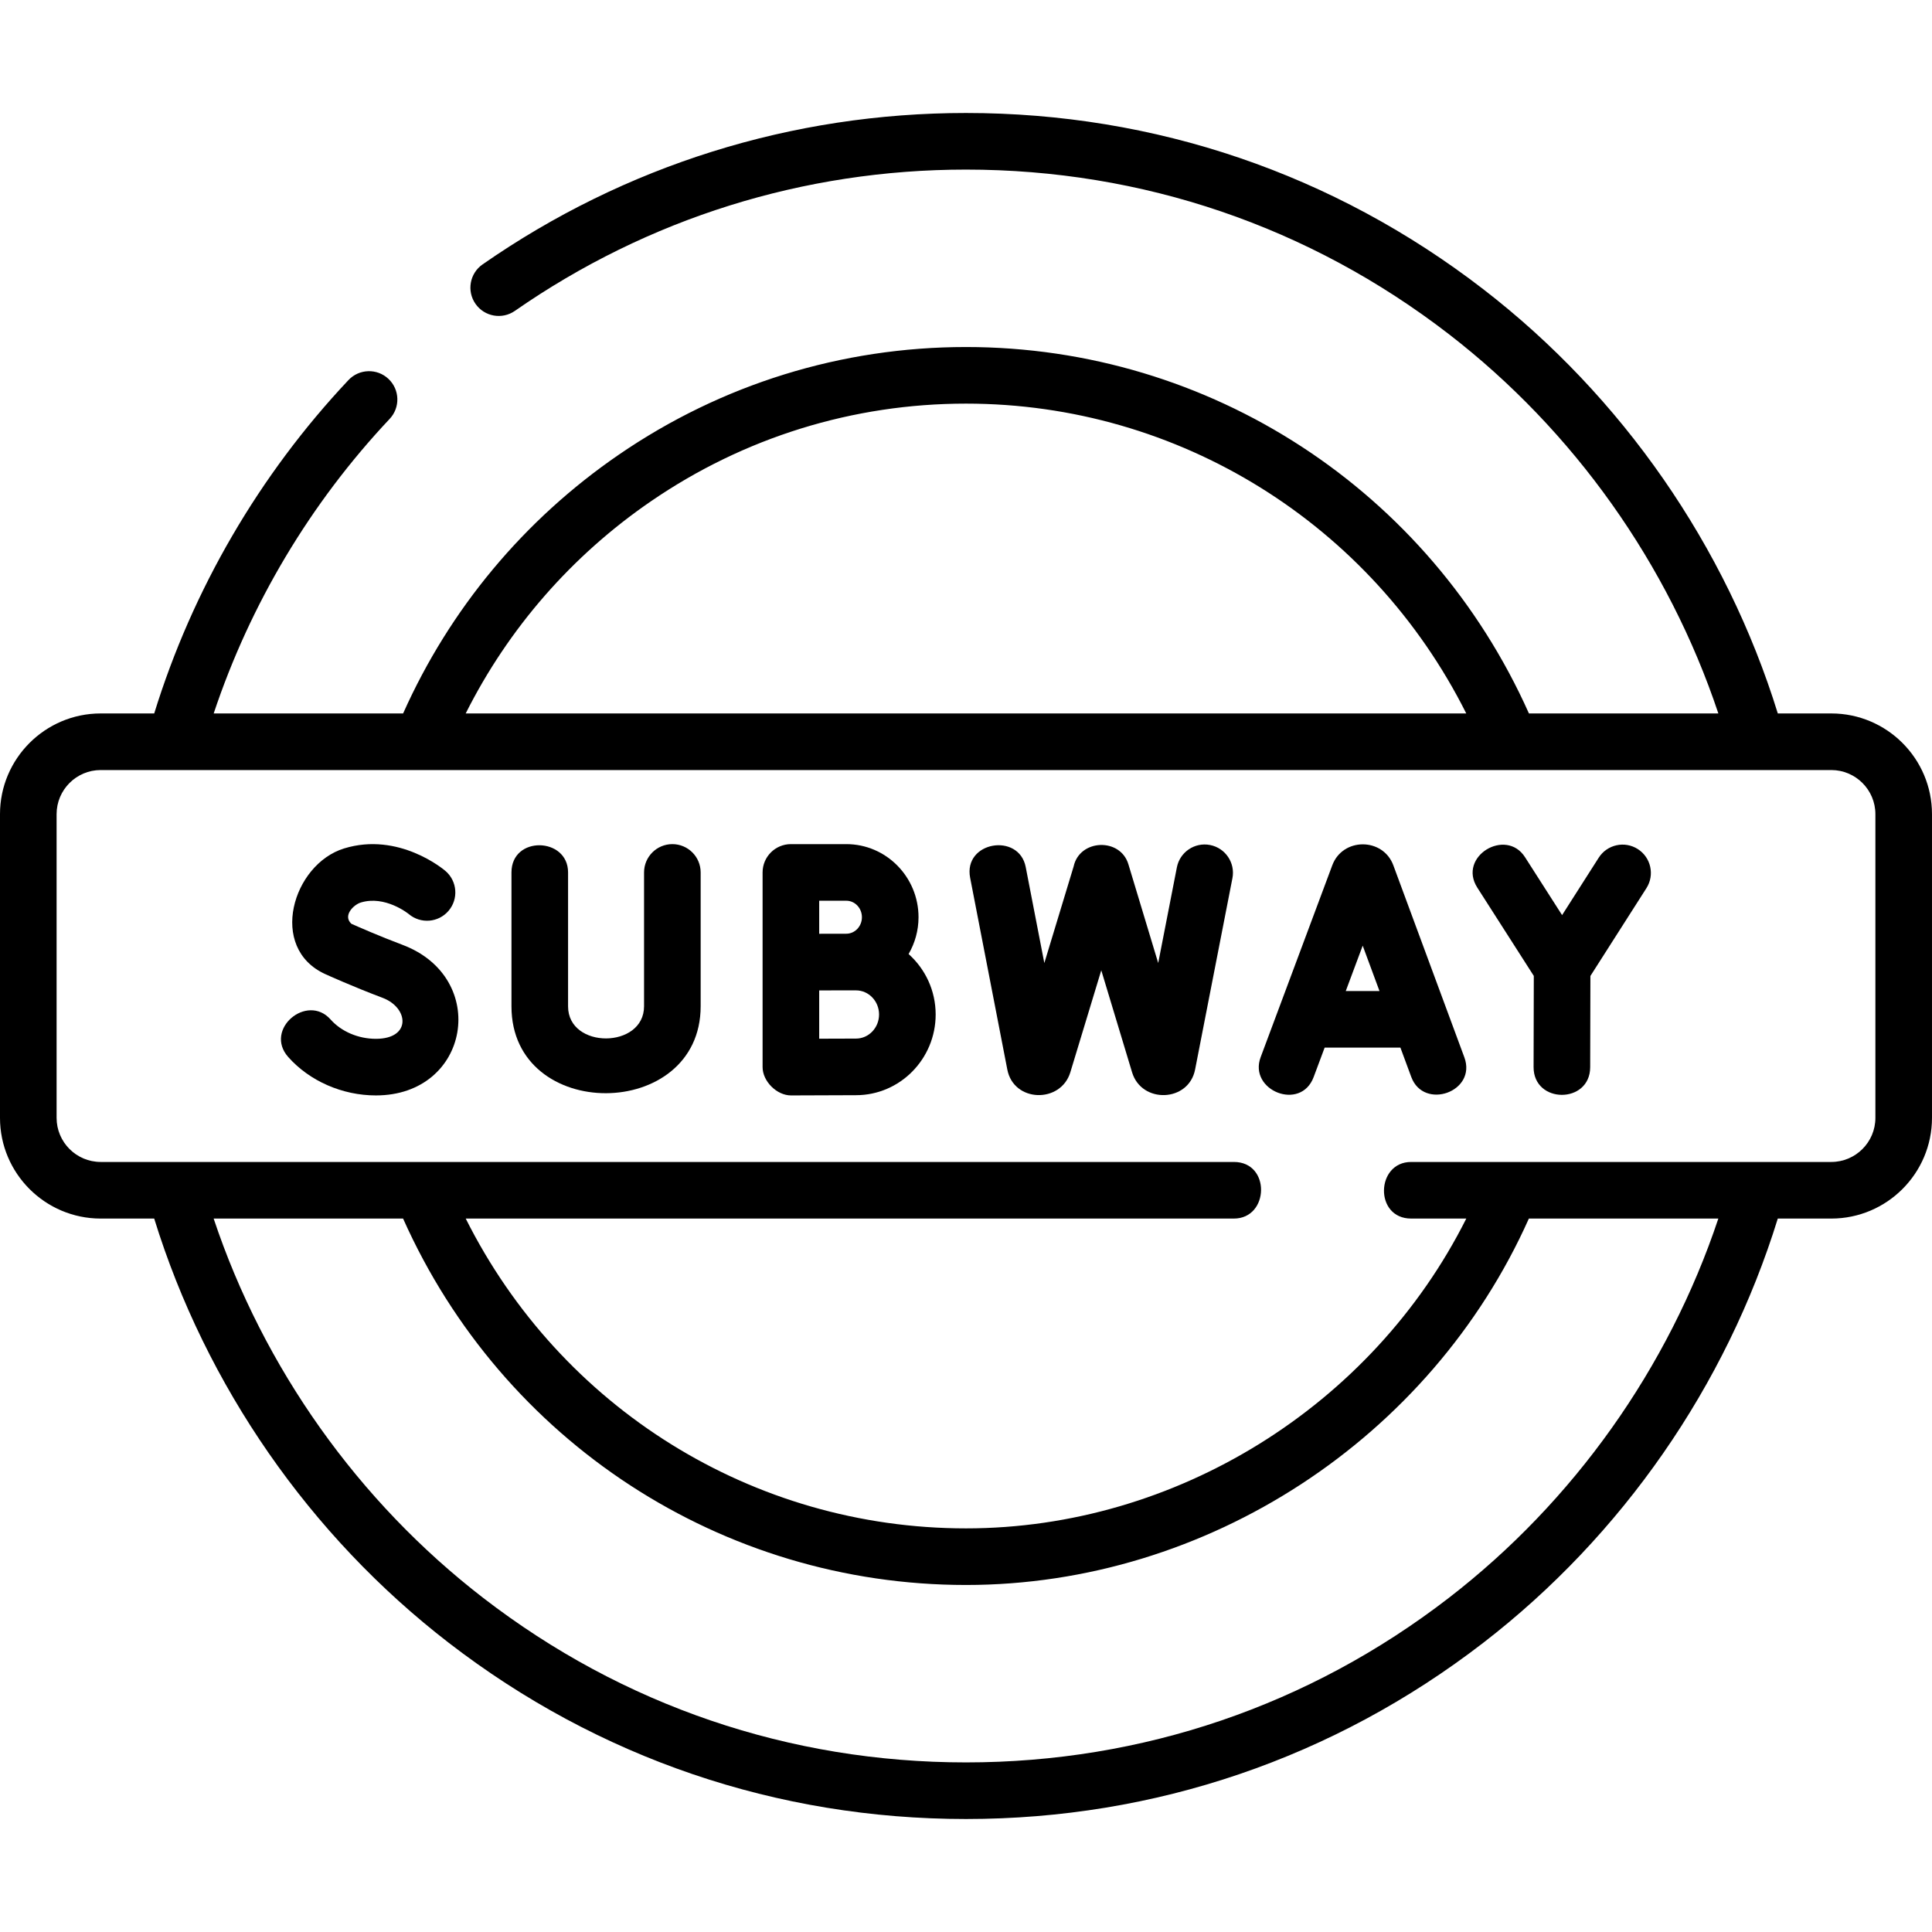
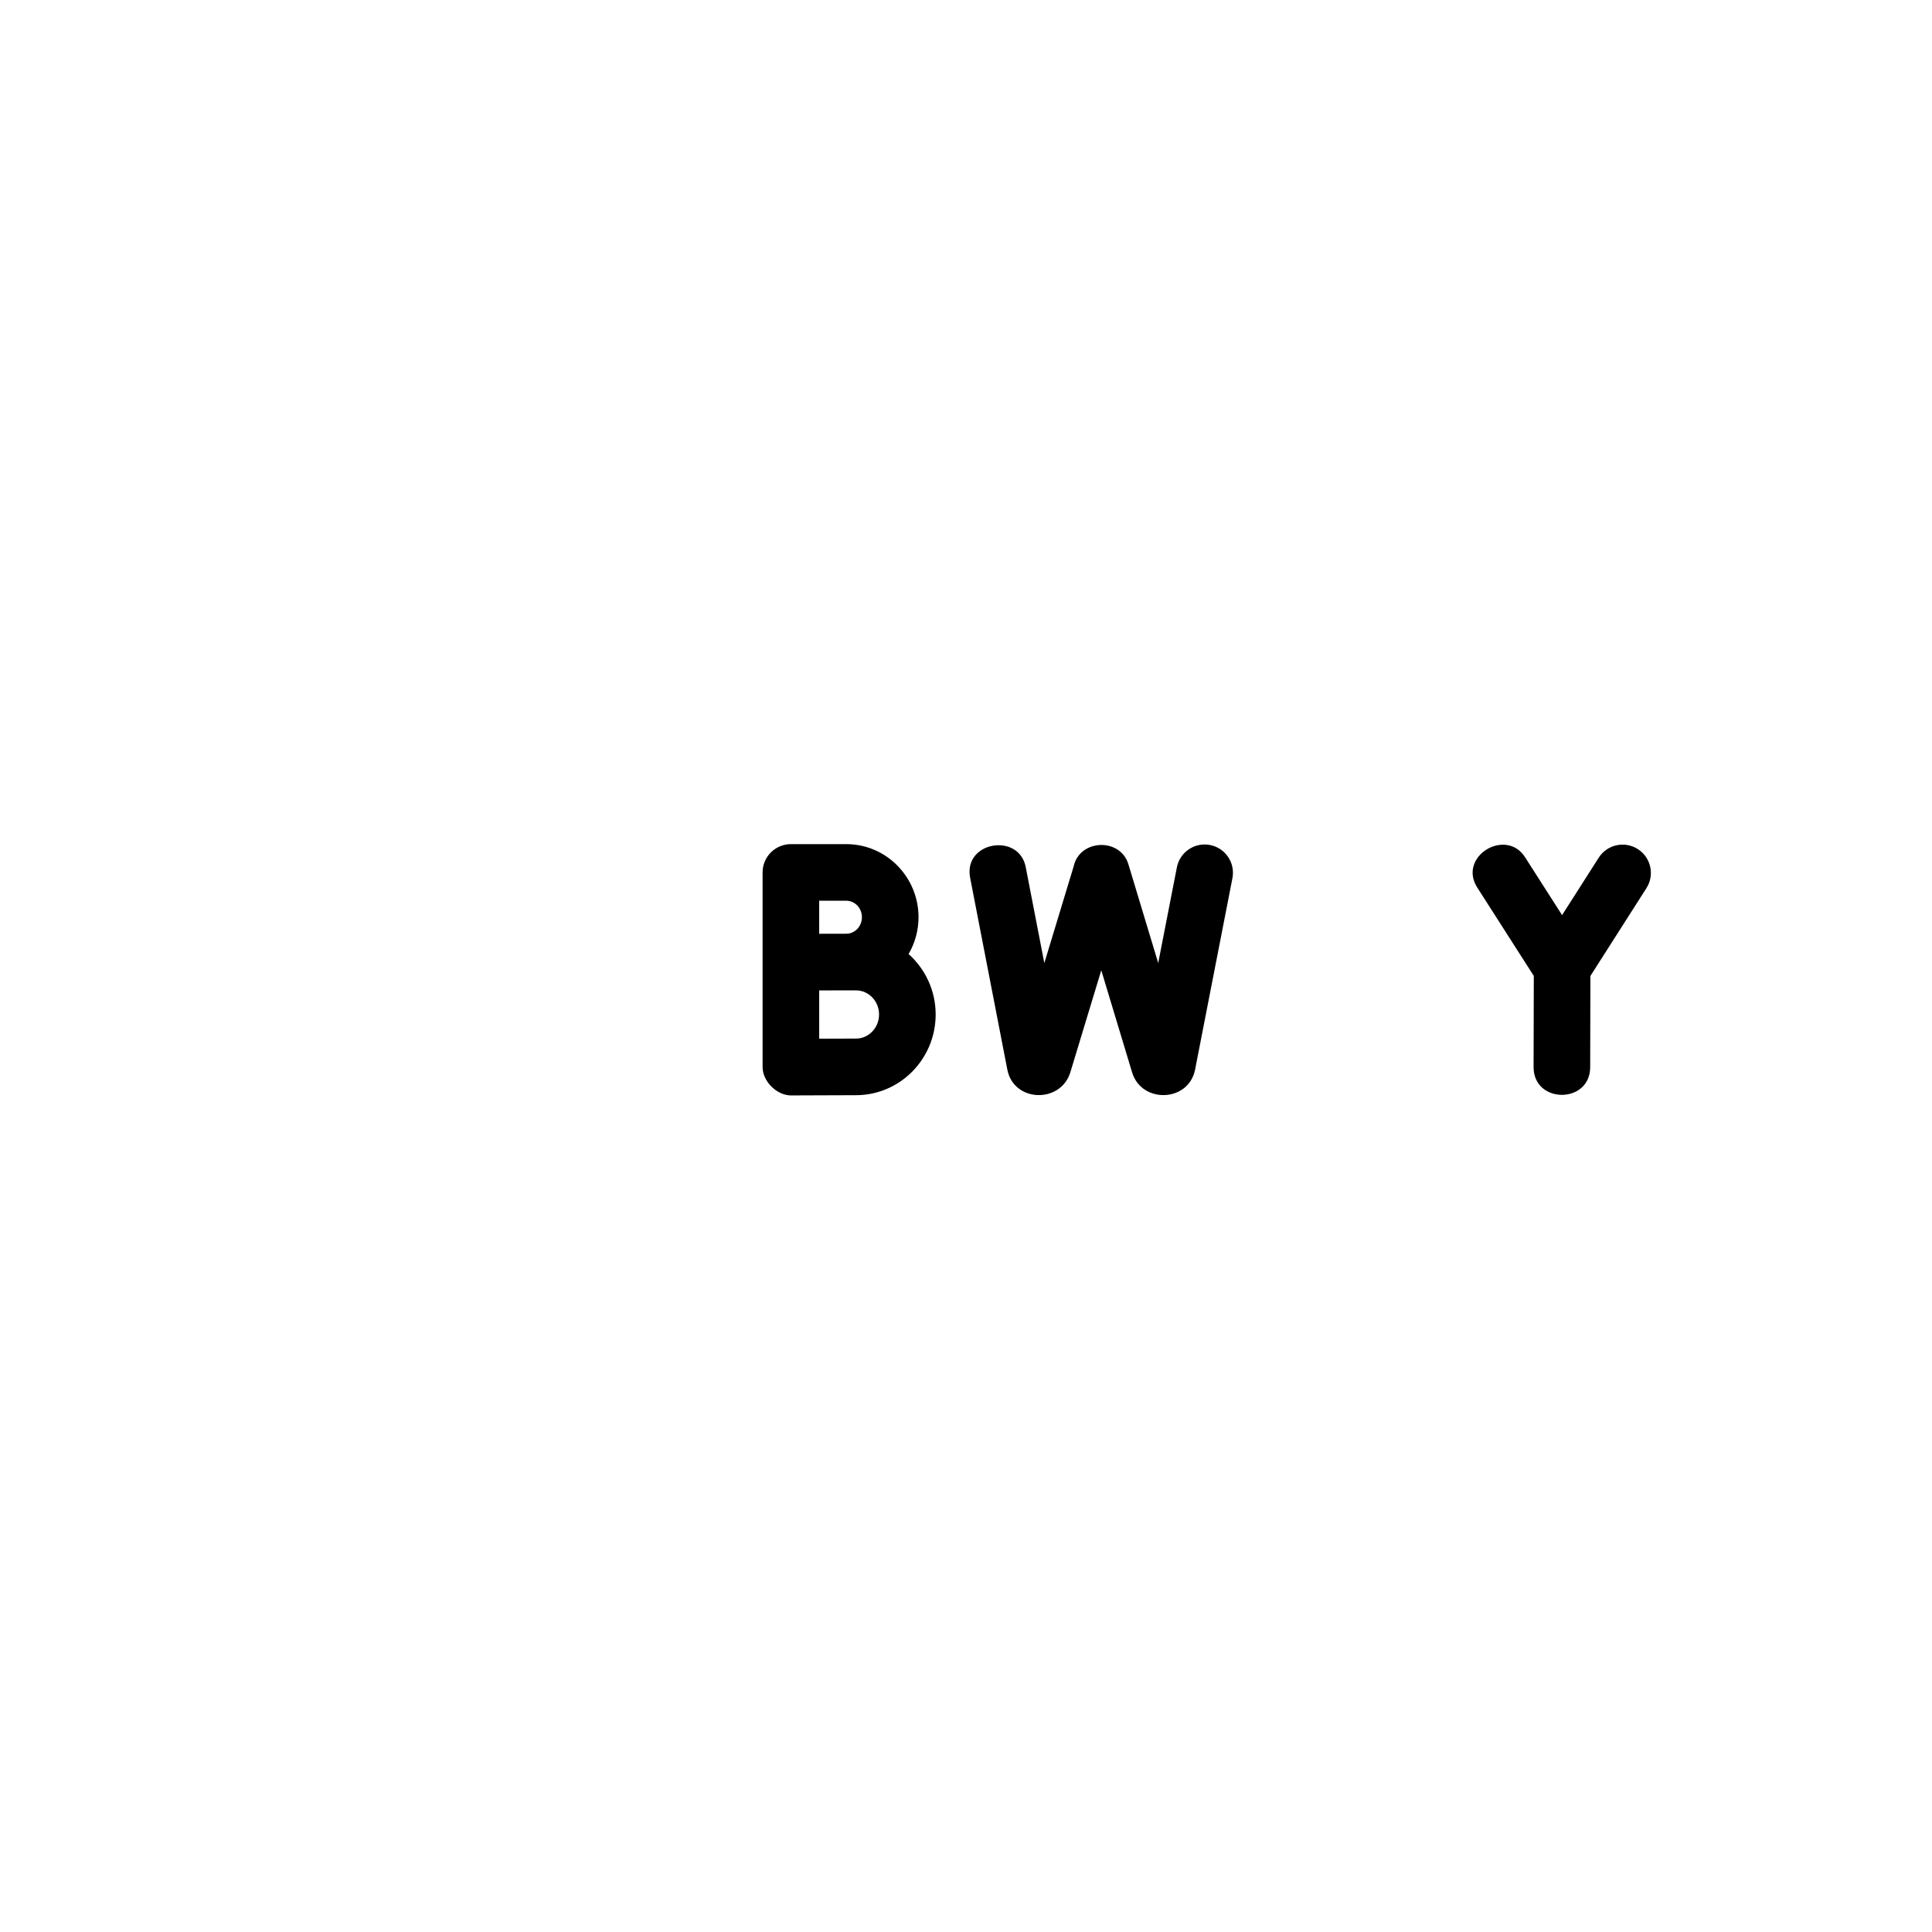
<svg xmlns="http://www.w3.org/2000/svg" id="Layer_1" enable-background="new 0 0 512 512" height="512" viewBox="0 0 512 512" width="512">
  <g>
-     <path d="m485.312 189.069h-14.176c-13.681-44.273-41.238-84.033-78.068-112.437-39.605-30.544-87.002-46.689-137.068-46.689-46.08 0-90.383 13.877-128.12 40.131-3.4 2.366-4.239 7.04-1.874 10.44s7.04 4.238 10.44 1.874c35.211-24.496 76.552-37.445 119.554-37.445 46.722 0 90.951 15.065 127.907 43.566 33.161 25.575 58.269 61.004 71.474 100.559h-50.198c-26.383-59.104-84.565-97.105-149.183-97.105-32.984 0-64.793 9.862-91.988 28.519-25.135 17.245-44.815 40.887-57.181 68.587h-50.199c9.649-28.936 25.631-55.761 46.633-78.061 2.84-3.016 2.697-7.762-.318-10.602-3.015-2.839-7.762-2.697-10.602.318-23.633 25.094-41.346 55.539-51.476 88.345h-14.181c-14.716 0-26.688 11.972-26.688 26.688v80.485c0 14.716 11.972 26.688 26.688 26.688h14.176c13.681 44.273 41.238 84.033 78.068 112.437 39.604 30.544 87.001 46.688 137.067 46.688s97.463-16.145 137.067-46.688c36.83-28.404 64.388-68.164 78.068-112.437h14.176c14.716 0 26.688-11.972 26.688-26.688v-80.485c.002-14.716-11.97-26.688-26.686-26.688zm-312.814-56.218c24.686-16.936 53.56-25.888 83.502-25.888 56.414 0 107.419 31.922 132.572 82.105h-265.155c11.31-22.54 28.107-41.827 49.081-56.217zm211.409 290.639c-36.956 28.501-81.185 43.566-127.907 43.566s-90.951-15.065-127.907-43.566c-33.161-25.575-58.269-61.004-71.474-100.559h50.201c26.382 59.117 84.521 97.105 149.18 97.105 63.906 0 123.153-38.833 149.169-97.105h50.211c-13.204 39.555-38.312 74.985-71.473 100.559zm113.093-127.247c0 6.445-5.243 11.688-11.688 11.688h-111.342c-9.385 0-9.813 15 0 15h14.613c-24.92 49.665-76.966 82.105-132.583 82.105-56.451 0-107.428-31.91-132.577-82.105h203.573c9.385 0 9.813-15 0-15h-300.308c-6.445 0-11.688-5.243-11.688-11.688v-80.485c0-6.445 5.243-11.688 11.688-11.688h458.624c6.445 0 11.688 5.243 11.688 11.688z" />
-     <path d="m369.251 229.326c-2.734-7.413-13.429-7.424-16.181-.019l-18.988 50.868c-3.282 8.793 10.621 14.439 14.053 5.246l2.909-7.792h20.081l2.874 7.771c3.298 8.918 17.45 3.939 14.068-5.203zm-12.609 33.302 4.487-12.021 4.446 12.021z" />
    <path d="m240.788 252.829c1.661-2.869 2.63-6.195 2.63-9.754 0-10.682-8.584-19.372-19.136-19.372h-14.688c-4.142 0-7.5 3.358-7.5 7.5v23.758.039 27.798c0 3.734 3.734 7.5 7.534 7.5.001 0 13.5-.062 17.22-.062 11.641 0 21.111-9.594 21.111-21.388-.001-6.378-2.786-12.097-7.171-16.019zm-16.506-14.126c2.28 0 4.136 1.961 4.136 4.372s-1.855 4.372-4.136 4.372c-1.063 0-7.188.014-7.188.014v-8.758zm2.566 36.533c-1.821 0-5.974.015-9.754.03v-12.798c3.251-.012 6.503-.011 9.754-.007 3.37 0 6.111 2.866 6.111 6.388s-2.742 6.387-6.111 6.387z" />
-     <path d="m106.654 250.387c-5.999-2.257-11.598-4.711-13.532-5.573-2.356-2.179.61-5.059 2.474-5.632 6.424-1.976 12.52 2.883 12.734 3.057 3.144 2.655 7.846 2.28 10.529-.849 2.697-3.144 2.334-7.879-.81-10.576-.499-.428-12.376-10.421-26.86-5.97-13.657 4.198-20.22 26.365-4.995 33.302.294.134 7.295 3.313 15.177 6.28 6.977 2.625 7.705 10.871-1.75 10.871-4.67 0-9.162-1.917-12.014-5.128-6.232-7.018-17.732 2.625-11.215 9.961 5.655 6.367 14.338 10.167 23.229 10.167 24.962 0 30.212-31.187 7.033-39.91z" />
    <path d="m434.034 225.011c-3.492-2.227-8.128-1.204-10.357 2.289l-9.707 15.213-9.825-15.353c-5.059-7.905-17.924-.181-12.635 8.085l14.964 23.383-.058 24.151c-.023 9.802 14.977 9.838 15 .036l.058-24.176 14.848-23.272c2.229-3.492 1.204-8.128-2.288-10.356z" />
    <path d="m320.68 223.936c-4.063-.795-8.004 1.86-8.797 5.925l-4.945 25.354-7.905-26.181c-2.148-7.115-12.942-6.684-14.511.594l-7.764 25.594-4.934-25.448c-1.787-9.214-16.594-6.779-14.726 2.854l9.852 50.82c1.695 8.742 14.137 9.036 16.696.735l8.204-27.044 8.167 27.049c2.528 8.359 14.994 7.941 16.697-.747l9.892-50.71c.792-4.063-1.861-8.002-5.926-8.795z" />
-     <path d="m178.182 223.703c-4.142 0-7.5 3.358-7.5 7.5v35.465c0 11.319-20.137 11.402-20.137.038v-35.503c0-9.385-15-9.813-15 0v35.503c0 30.841 50.137 30.52 50.137-.038v-35.465c0-4.142-3.358-7.5-7.5-7.5z" />
  </g>
</svg>